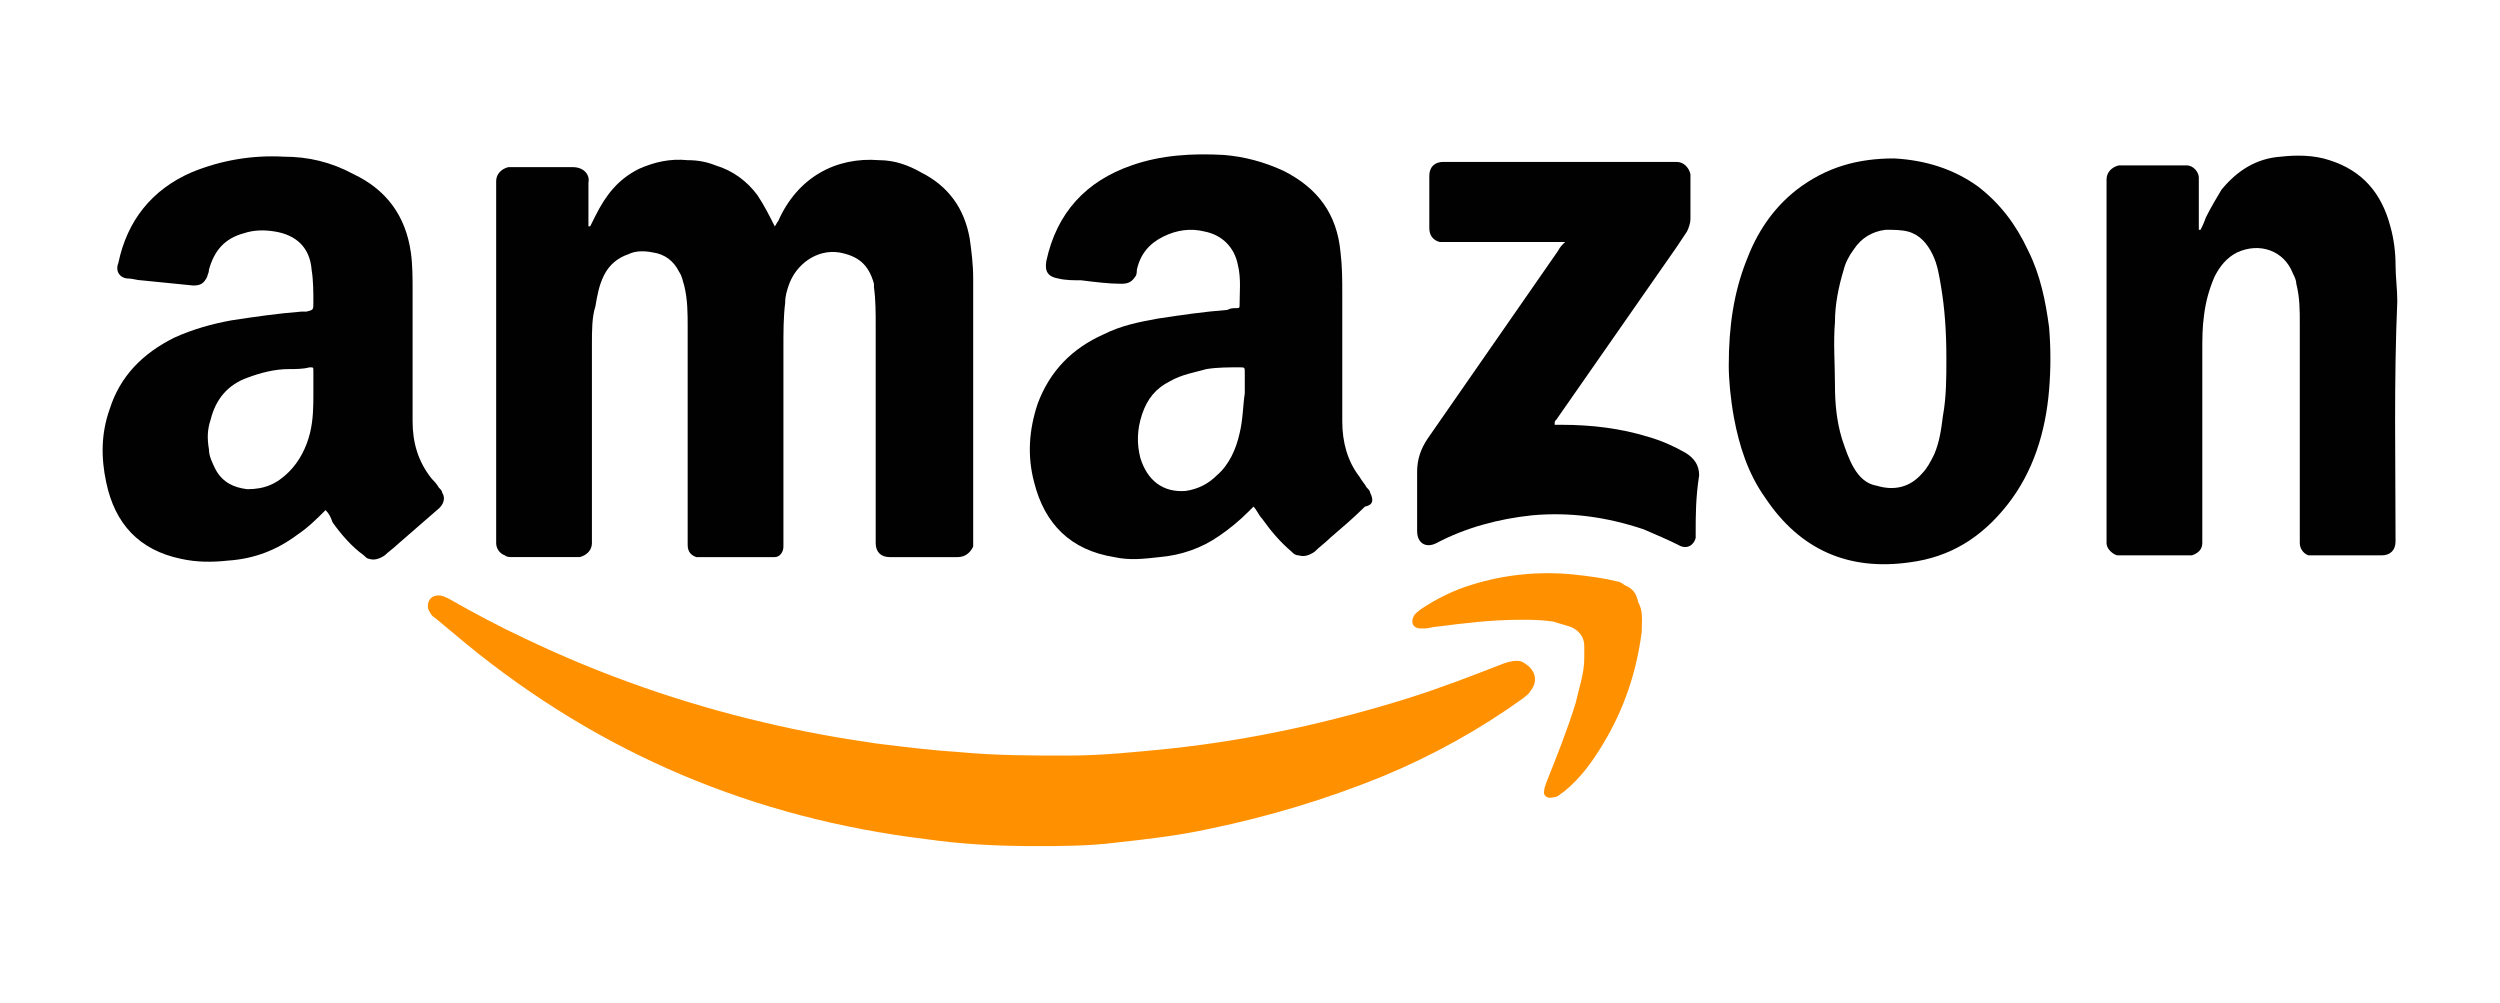
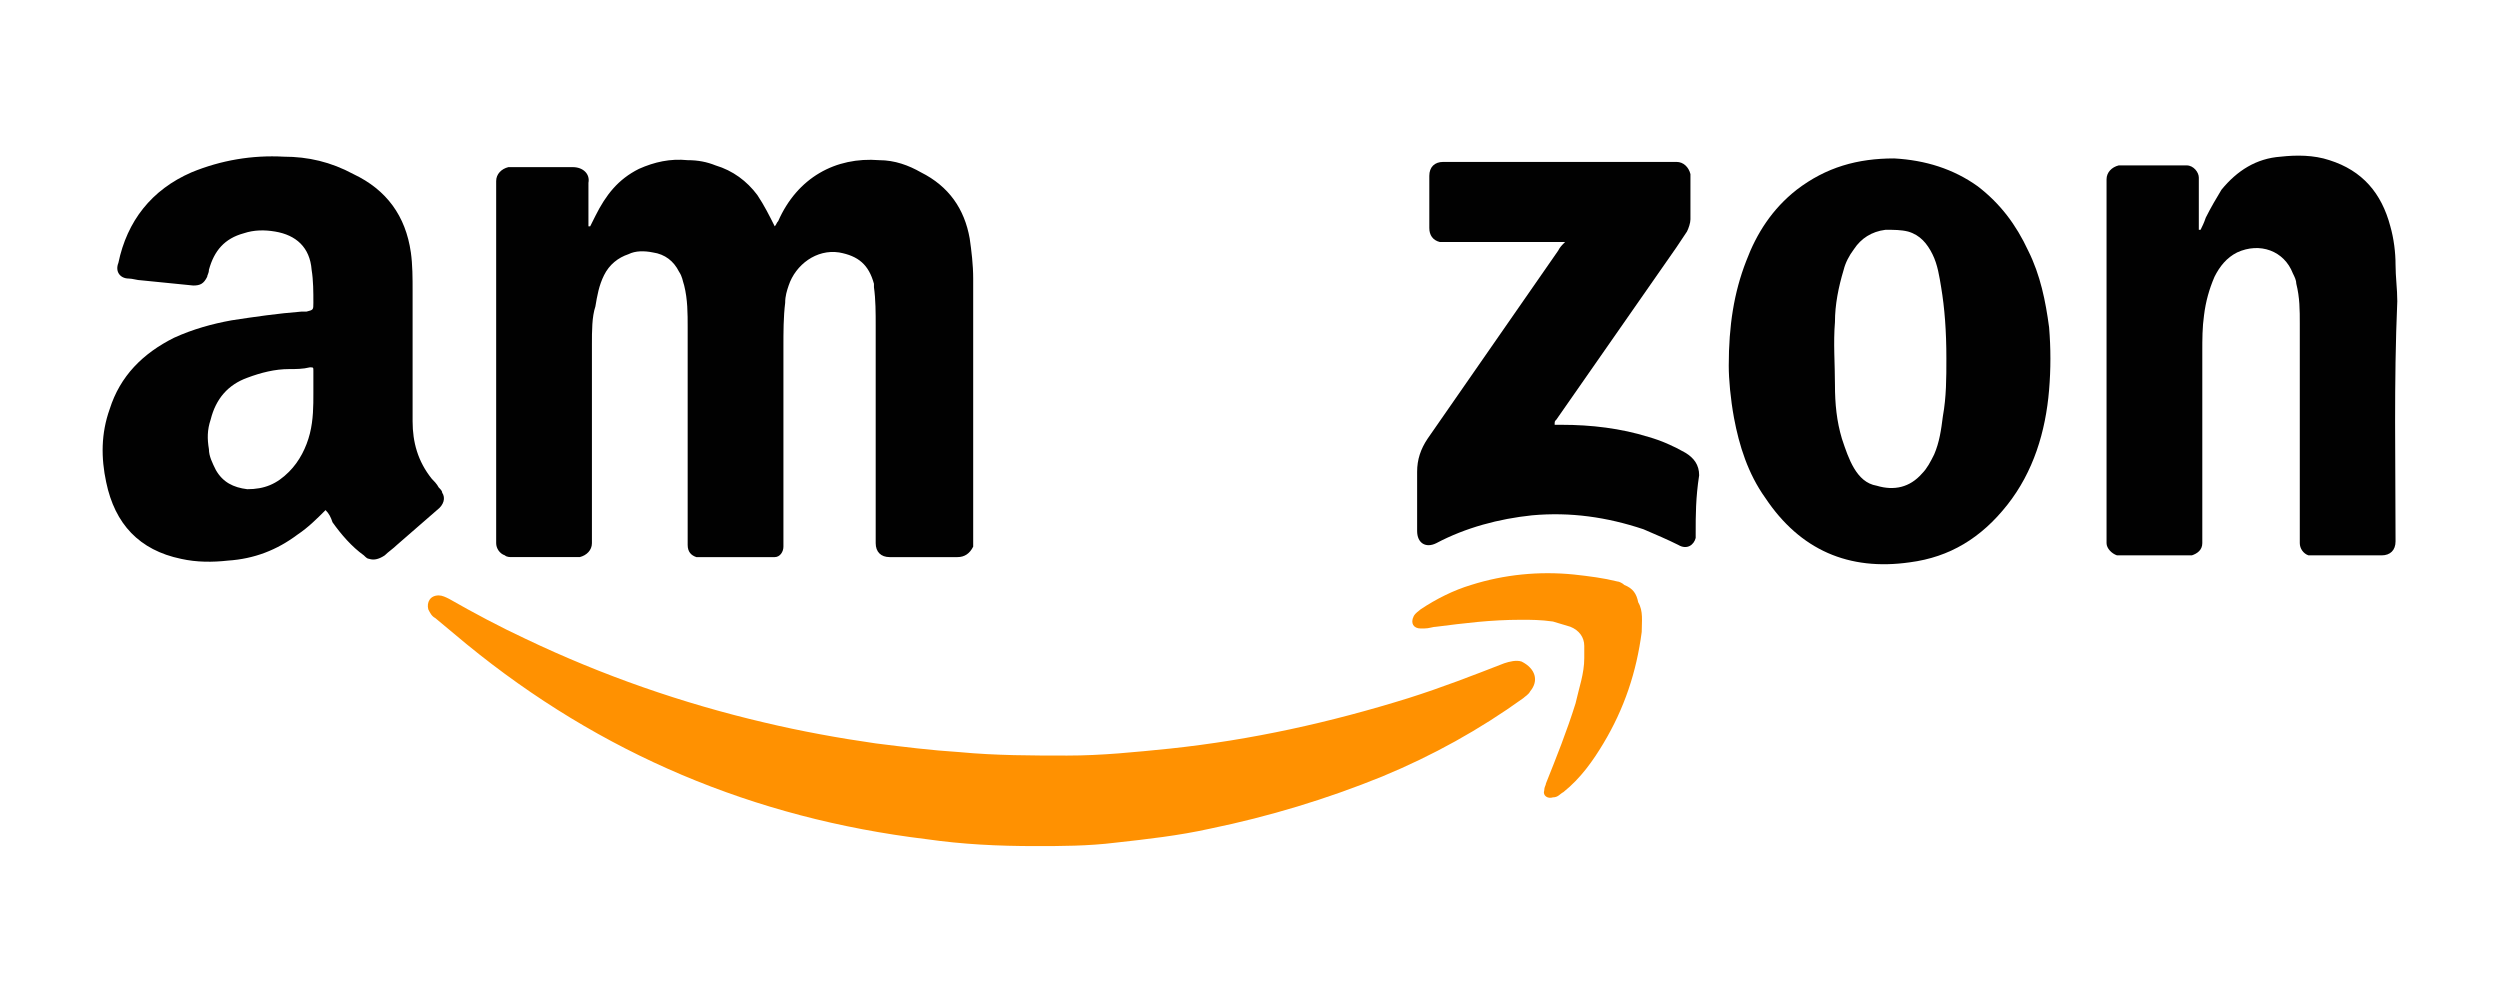
<svg xmlns="http://www.w3.org/2000/svg" id="Camada_2_00000037675825774113411230000009347274826114314140_" x="0px" y="0px" viewBox="0 0 143.6 57.6" style="enable-background:new 0 0 143.6 57.6;" xml:space="preserve">
  <style type="text/css">	.st0{fill:#010101;}	.st1{fill:#FF9101;}</style>
  <g>
    <path class="st0" d="M55.9,16c0,3.1,0,6.2,0,9.3c0,1.9,0,3.8,0,5.7c0,0.1,0,0.3,0,0.4C55.7,31.8,55.4,32,55,32c-1.3,0-2.6,0-3.9,0  c-0.5,0-0.8-0.3-0.8-0.8c0-0.1,0-0.2,0-0.2c0-4.1,0-8.2,0-12.3c0-0.7,0-1.5-0.1-2.2c0-0.1,0-0.1,0-0.2c-0.3-1.1-0.9-1.6-2-1.8  c-1.3-0.2-2.5,0.7-2.9,1.9c-0.1,0.3-0.2,0.6-0.2,1c-0.1,0.8-0.1,1.7-0.1,2.5c0,3.7,0,7.5,0,11.2c0,0.1,0,0.2,0,0.3  c0,0.3-0.2,0.6-0.5,0.6c-0.1,0-0.3,0-0.4,0c-1.2,0-2.4,0-3.7,0c-0.1,0-0.3,0-0.4,0c-0.3-0.1-0.5-0.3-0.5-0.7c0-0.1,0-0.2,0-0.3  c0-4.1,0-8.2,0-12.2c0-0.8,0-1.6-0.2-2.4c-0.1-0.3-0.1-0.5-0.3-0.8c-0.3-0.6-0.8-1-1.5-1.1c-0.5-0.1-1-0.1-1.4,0.1  c-0.6,0.2-1.1,0.6-1.4,1.2c-0.3,0.6-0.4,1.2-0.5,1.8C34,18.2,34,19,34,19.8c0,3.7,0,7.4,0,11.2c0,0.1,0,0.2,0,0.2  c0,0.4-0.3,0.7-0.7,0.8c-0.1,0-0.2,0-0.2,0c-1.2,0-2.5,0-3.7,0c-0.1,0-0.3,0-0.4-0.1c-0.3-0.1-0.5-0.4-0.5-0.7c0-0.1,0-0.2,0-0.2  V10.6c0-0.1,0-0.1,0-0.2c0-0.4,0.3-0.7,0.7-0.8c0.1,0,0.1,0,0.2,0c1.2,0,2.3,0,3.5,0c0.6,0,1,0.4,0.9,0.9c0,0.7,0,1.4,0,2.1V13  c0,0,0,0,0.1,0c0.1-0.2,0.2-0.4,0.3-0.6c0.6-1.2,1.3-2.1,2.5-2.7c0.9-0.4,1.8-0.6,2.8-0.5c0.6,0,1.1,0.1,1.6,0.3  c1,0.3,1.8,0.9,2.4,1.7c0.4,0.6,0.7,1.2,1,1.8c0.1-0.1,0.1-0.2,0.2-0.3c1.1-2.5,3.3-3.7,5.8-3.5c0.9,0,1.7,0.3,2.4,0.7  c1.6,0.8,2.5,2.1,2.8,3.8C55.8,14.4,55.9,15.2,55.9,16z" />
-     <path class="st0" d="M78.7,28.3c0-0.1-0.1-0.2-0.2-0.3c-0.1-0.2-0.3-0.4-0.4-0.6c-0.7-0.9-1-2-1-3.2c0-2.4,0-4.9,0-7.3  c0-0.8,0-1.6-0.1-2.4c-0.2-2.2-1.3-3.7-3.3-4.7c-1.1-0.5-2.2-0.8-3.4-0.9c-1.8-0.1-3.6,0-5.3,0.6c-2.6,0.9-4.3,2.7-4.9,5.5  c-0.1,0.6,0.1,0.9,0.7,1c0.4,0.1,0.9,0.1,1.3,0.1c0.8,0.1,1.6,0.2,2.3,0.2c0.4,0,0.6-0.1,0.8-0.4c0.1-0.1,0.1-0.3,0.1-0.4  c0.2-0.9,0.7-1.5,1.5-1.9c0.8-0.4,1.6-0.5,2.4-0.3c1,0.2,1.7,0.9,1.9,1.9c0.2,0.8,0.1,1.6,0.1,2.4c0,0.1-0.1,0.1-0.2,0.1  c-0.2,0-0.3,0-0.5,0.1c-1.3,0.1-2.7,0.3-4,0.5c-1.1,0.2-2.1,0.4-3.1,0.9c-1.8,0.8-3.1,2.1-3.8,4c-0.5,1.5-0.6,3-0.2,4.5  c0.6,2.4,2.1,3.9,4.6,4.3c0.9,0.2,1.7,0.1,2.6,0c1.2-0.1,2.4-0.5,3.4-1.2c0.6-0.4,1.2-0.9,1.7-1.4c0.1-0.1,0.2-0.2,0.3-0.3  c0.2,0.2,0.3,0.5,0.5,0.7c0.5,0.7,1,1.3,1.7,1.9c0.1,0.1,0.2,0.2,0.4,0.2c0.3,0.1,0.6,0,0.9-0.2c0.3-0.3,0.6-0.5,0.9-0.8  c0.7-0.6,1.4-1.2,2-1.8C78.9,29,78.9,28.7,78.7,28.3z M71.2,24.9c-0.2,0.9-0.6,1.8-1.3,2.4c-0.5,0.5-1.1,0.8-1.8,0.9  c-1.3,0.1-2.2-0.6-2.6-1.9c-0.2-0.8-0.2-1.6,0.1-2.5c0.3-0.9,0.8-1.5,1.6-1.9c0.7-0.4,1.4-0.5,2.1-0.7c0.6-0.1,1.3-0.1,1.9-0.1  c0.3,0,0.3,0,0.3,0.3c0,0.4,0,0.7,0,1.2C71.4,23.2,71.4,24.1,71.2,24.9z" />
    <path class="st0" d="M25.4,28.3c0-0.1-0.1-0.2-0.2-0.3c-0.1-0.2-0.3-0.4-0.4-0.5c-0.8-1-1.1-2.1-1.1-3.3c0-2.5,0-5,0-7.5  c0-0.7,0-1.5-0.1-2.2c-0.3-2.1-1.4-3.6-3.3-4.5C19,9.3,17.7,9,16.3,9c-1.8-0.1-3.6,0.2-5.3,0.9c-2.3,1-3.7,2.8-4.2,5.2  C6.6,15.6,6.9,16,7.4,16c0.2,0,0.5,0.1,0.7,0.1c1,0.1,2,0.2,3,0.3c0.4,0,0.6-0.1,0.8-0.5c0-0.1,0.1-0.2,0.1-0.4  c0.3-1.1,0.9-1.8,2-2.1c0.6-0.2,1.2-0.2,1.8-0.1c1.2,0.2,2,0.9,2.1,2.2c0.1,0.6,0.1,1.3,0.1,1.9c0,0.4,0,0.4-0.4,0.5  c-0.1,0-0.2,0-0.3,0c-1.3,0.1-2.7,0.3-4,0.5c-1.1,0.2-2.2,0.5-3.3,1c-1.8,0.9-3.1,2.2-3.7,4.1c-0.5,1.4-0.5,2.8-0.2,4.2  c0.5,2.4,1.9,3.9,4.3,4.4c0.9,0.2,1.8,0.2,2.7,0.1c1.5-0.1,2.8-0.6,4-1.5c0.6-0.4,1.1-0.9,1.6-1.4c0.2,0.2,0.3,0.4,0.4,0.7  c0.5,0.7,1.1,1.4,1.8,1.9c0.1,0.1,0.2,0.2,0.3,0.2c0.3,0.1,0.6,0,0.9-0.2c0.2-0.2,0.5-0.4,0.7-0.6c0.8-0.7,1.5-1.3,2.3-2  C25.5,29,25.6,28.6,25.4,28.3z M18,22.6c0,0.7,0,1.5-0.2,2.3c-0.2,0.8-0.6,1.6-1.2,2.2c-0.7,0.7-1.4,1-2.4,1  c-0.8-0.1-1.4-0.4-1.8-1.1c-0.2-0.4-0.4-0.8-0.4-1.2c-0.1-0.6-0.1-1.1,0.1-1.7c0.3-1.2,1-2,2.1-2.4c0.8-0.3,1.6-0.5,2.4-0.5  c0.4,0,0.8,0,1.2-0.1c0.2,0,0.2,0,0.2,0.2C18,21.7,18,22.1,18,22.6z" />
    <path class="st0" d="M137.6,31c0,0,0,0.1,0,0.1c0,0.5-0.3,0.8-0.8,0.8c-0.1,0-0.2,0-0.2,0c-1.2,0-2.4,0-3.6,0c-0.2,0-0.3,0-0.4,0  c-0.3-0.1-0.5-0.4-0.5-0.7c0-0.1,0-0.2,0-0.3c0-4.1,0-8.2,0-12.3c0-0.8,0-1.5-0.2-2.3c0-0.2-0.1-0.4-0.2-0.6  c-0.5-1.3-1.9-1.8-3.2-1.2c-0.6,0.3-1,0.8-1.3,1.4c-0.3,0.7-0.5,1.4-0.6,2.2c-0.1,0.7-0.1,1.4-0.1,2.1c0,3.6,0,7.1,0,10.7  c0,0.1,0,0.2,0,0.3c0,0.4-0.3,0.6-0.6,0.7c-0.1,0-0.2,0-0.3,0c-1.2,0-2.5,0-3.7,0c-0.1,0-0.2,0-0.3,0c-0.3-0.1-0.6-0.4-0.6-0.7  c0-0.1,0-0.2,0-0.3c0-6.8,0-13.5,0-20.3c0-0.1,0-0.2,0-0.3c0-0.4,0.3-0.7,0.7-0.8c0.1,0,0.2,0,0.2,0c1.1,0,2.2,0,3.4,0  c0.1,0,0.2,0,0.3,0c0.4,0,0.7,0.4,0.7,0.7c0,0.9,0,1.8,0,2.7v0.3c0,0,0.1,0,0.1,0c0.1-0.2,0.2-0.4,0.3-0.7c0.3-0.6,0.6-1.1,0.9-1.6  c0.9-1.1,2-1.8,3.4-1.9c0.9-0.1,1.9-0.1,2.8,0.2c1.9,0.6,3,1.9,3.5,3.8c0.2,0.7,0.3,1.5,0.3,2.2c0,0.7,0.1,1.4,0.1,2.1  C137.5,22,137.6,26.5,137.6,31z" />
    <path class="st0" d="M117.7,18.8c-0.2-1.5-0.5-3-1.2-4.4c-0.7-1.5-1.6-2.7-2.9-3.7c-1.4-1-3-1.5-4.8-1.6c-2.1,0-3.9,0.5-5.6,1.8  c-1.4,1.1-2.3,2.5-2.9,4.1c-0.7,1.8-1,3.7-1,6c0,0.8,0.1,1.9,0.3,3c0.3,1.6,0.8,3.2,1.8,4.6c2,3,4.8,4.2,8.3,3.7  c2.3-0.3,4.1-1.4,5.6-3.3c1.5-1.9,2.2-4.2,2.4-6.6C117.8,21.2,117.8,20,117.7,18.8z M111.6,23.9c-0.1,0.8-0.2,1.5-0.5,2.2  c-0.2,0.4-0.4,0.8-0.7,1.1c-0.7,0.8-1.6,1-2.6,0.7c-0.6-0.1-1-0.5-1.3-1c-0.3-0.5-0.5-1.1-0.7-1.7c-0.3-1-0.4-2-0.4-3.1  c0-1.2-0.1-2.4,0-3.6c0-1,0.2-2,0.5-3c0.1-0.4,0.3-0.8,0.6-1.2c0.4-0.6,1-1,1.8-1.1c0.5,0,0.9,0,1.3,0.1c0.7,0.2,1.1,0.7,1.4,1.3  c0.3,0.6,0.4,1.3,0.5,1.9c0.2,1.2,0.3,2.5,0.3,4.1C111.8,21.7,111.8,22.8,111.6,23.9z" />
    <path class="st1" d="M87.9,39.7c-0.1,0.2-0.3,0.3-0.4,0.4c-2.5,1.8-5.2,3.3-8.1,4.5c-3.2,1.3-6.5,2.3-9.9,3  c-1.8,0.4-3.6,0.6-5.4,0.8c-1.6,0.2-3.2,0.2-4.6,0.2c-2.2,0-4.2-0.1-6.3-0.4c-9.9-1.2-18.7-4.9-26.4-11.2c-0.6-0.5-1.2-1-1.8-1.5  c-0.2-0.1-0.3-0.3-0.4-0.5c-0.1-0.4,0.1-0.8,0.6-0.8c0.2,0,0.4,0.1,0.6,0.2c1.4,0.8,2.9,1.6,4.4,2.3c4.4,2.1,9,3.7,13.7,4.8  c2.1,0.5,4.3,0.9,6.4,1.2c1.6,0.2,3.2,0.4,4.8,0.5c2.1,0.2,4.2,0.2,6.2,0.2c2,0,3.9-0.2,5.9-0.4c4.7-0.5,9.2-1.5,13.7-2.9  c1.9-0.6,3.7-1.3,5.5-2c0.3-0.1,0.7-0.2,1-0.1C88.2,38.4,88.4,39.1,87.9,39.7z" />
    <path class="st0" d="M97.4,30.6c0,0.1,0,0.2,0,0.3c-0.1,0.4-0.5,0.7-1,0.4c-0.6-0.3-1.3-0.6-2-0.9c-2.1-0.7-4.2-1-6.4-0.8  c-1.9,0.2-3.8,0.7-5.5,1.6c-0.6,0.3-1.1,0-1.1-0.7c0-1.1,0-2.2,0-3.4c0-0.7,0.2-1.3,0.6-1.9c2.5-3.6,5-7.2,7.5-10.8  c0.1-0.2,0.2-0.3,0.4-0.5h-0.4c-2.1,0-4.2,0-6.4,0c-0.1,0-0.3,0-0.4,0c-0.4-0.1-0.6-0.4-0.6-0.8c0-0.8,0-1.5,0-2.3  c0-0.2,0-0.4,0-0.7c0-0.5,0.3-0.8,0.8-0.8c0.1,0,0.2,0,0.2,0h12.9c0.1,0,0.2,0,0.3,0c0.4,0,0.7,0.3,0.8,0.7c0,0.9,0,1.7,0,2.6  c0,0.2-0.1,0.5-0.2,0.7c-0.2,0.3-0.4,0.6-0.6,0.9c-2.3,3.3-4.6,6.6-6.9,9.9c-0.1,0.1-0.1,0.1-0.1,0.3c0.1,0,0.2,0,0.4,0  c1.7,0,3.4,0.2,5,0.7c0.7,0.2,1.4,0.5,2.1,0.9c0.5,0.3,0.8,0.7,0.8,1.3C97.4,28.6,97.4,29.6,97.4,30.6z" />
    <path class="st1" d="M94.3,36.3c-0.3,2.3-1,4.4-2.2,6.4c-0.6,1-1.3,2-2.3,2.8c-0.2,0.1-0.3,0.3-0.6,0.3c-0.3,0.1-0.6-0.1-0.5-0.4  c0-0.2,0.1-0.3,0.1-0.4c0.6-1.5,1.2-3,1.7-4.6c0.2-0.9,0.5-1.7,0.5-2.6c0-0.2,0-0.4,0-0.7c0-0.5-0.3-0.9-0.8-1.1  c-0.3-0.1-0.7-0.2-1-0.3c-0.7-0.1-1.3-0.1-1.8-0.1c-1.8,0-3.3,0.2-4.9,0.4c-0.2,0-0.4,0.1-0.7,0.1c-0.1,0-0.1,0-0.2,0  c-0.4,0-0.6-0.3-0.4-0.7c0.1-0.2,0.3-0.3,0.4-0.4c0.9-0.6,1.9-1.1,2.9-1.4c1.9-0.6,3.9-0.8,5.9-0.6c0.9,0.1,1.7,0.2,2.5,0.4  c0.1,0,0.3,0.1,0.4,0.2c0.5,0.2,0.7,0.5,0.8,1C94.4,35.1,94.3,35.7,94.3,36.3z" />
  </g>
</svg>